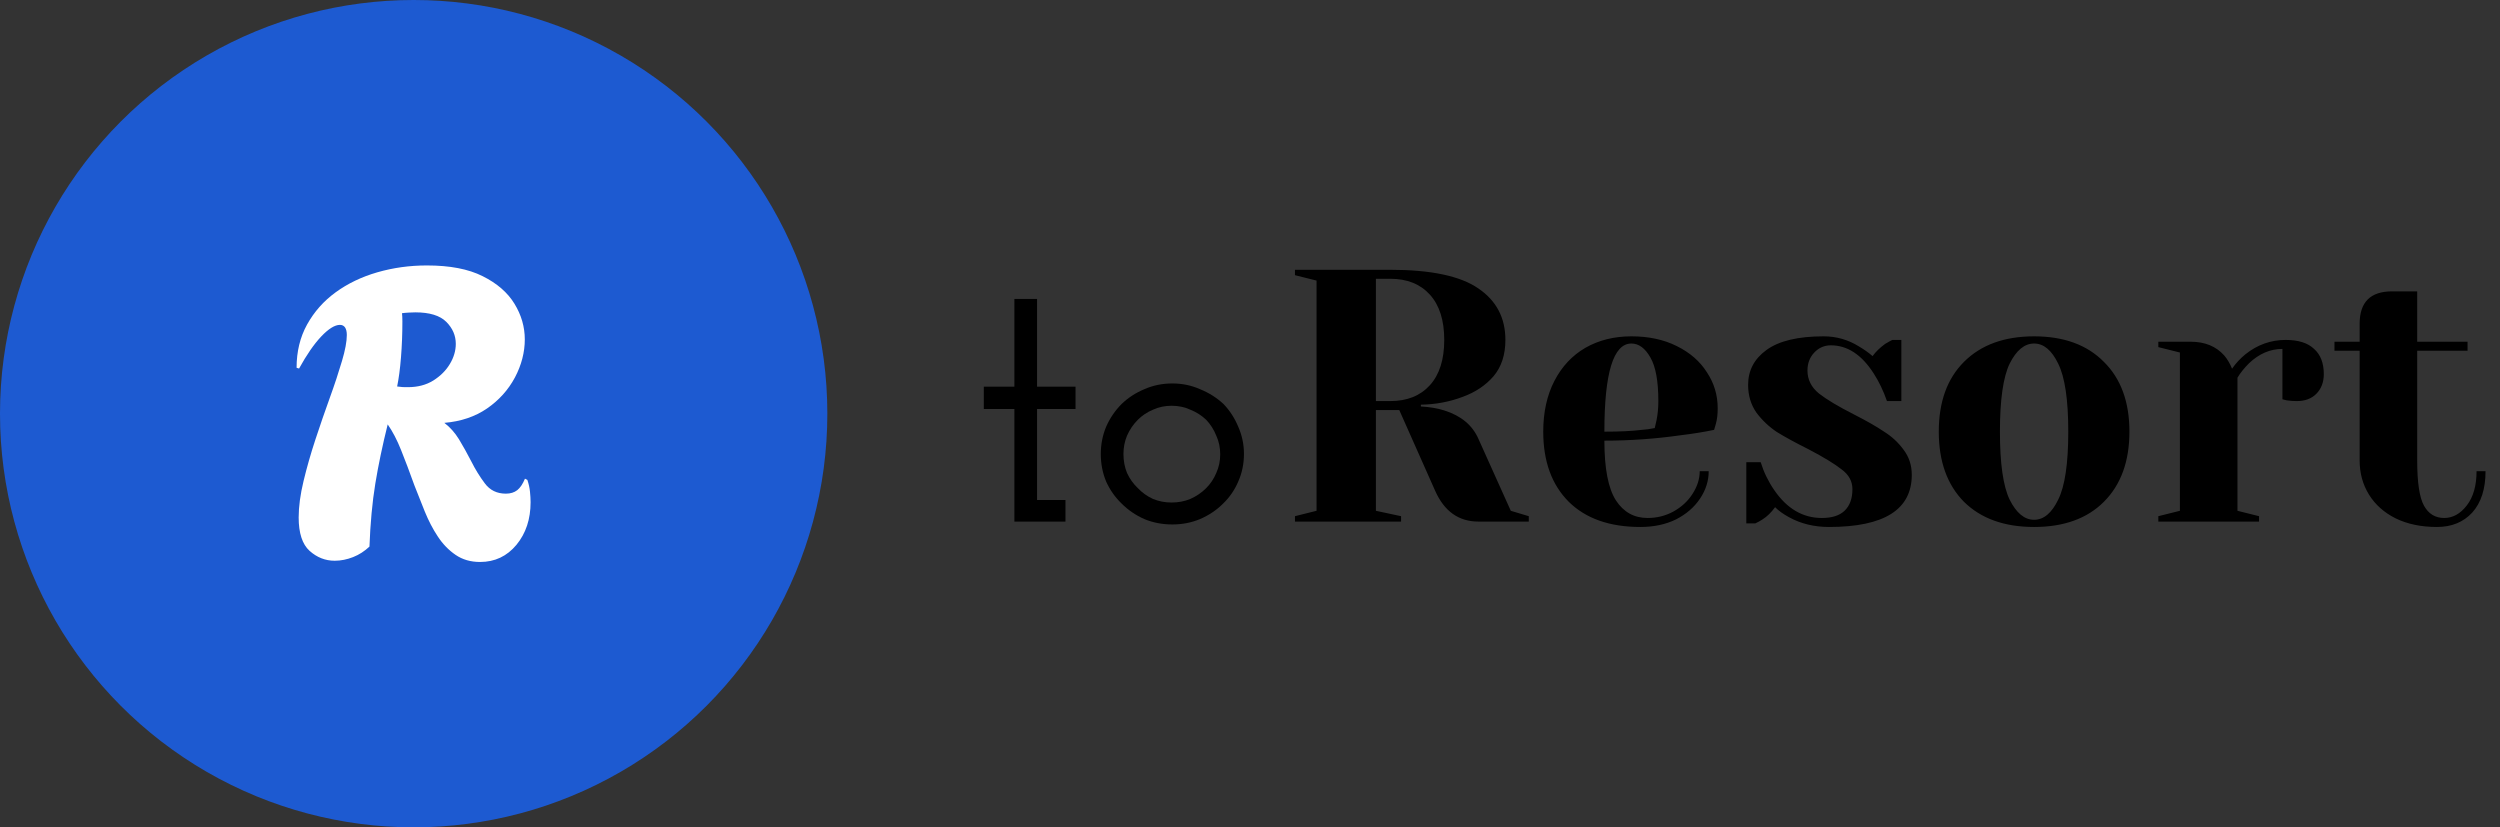
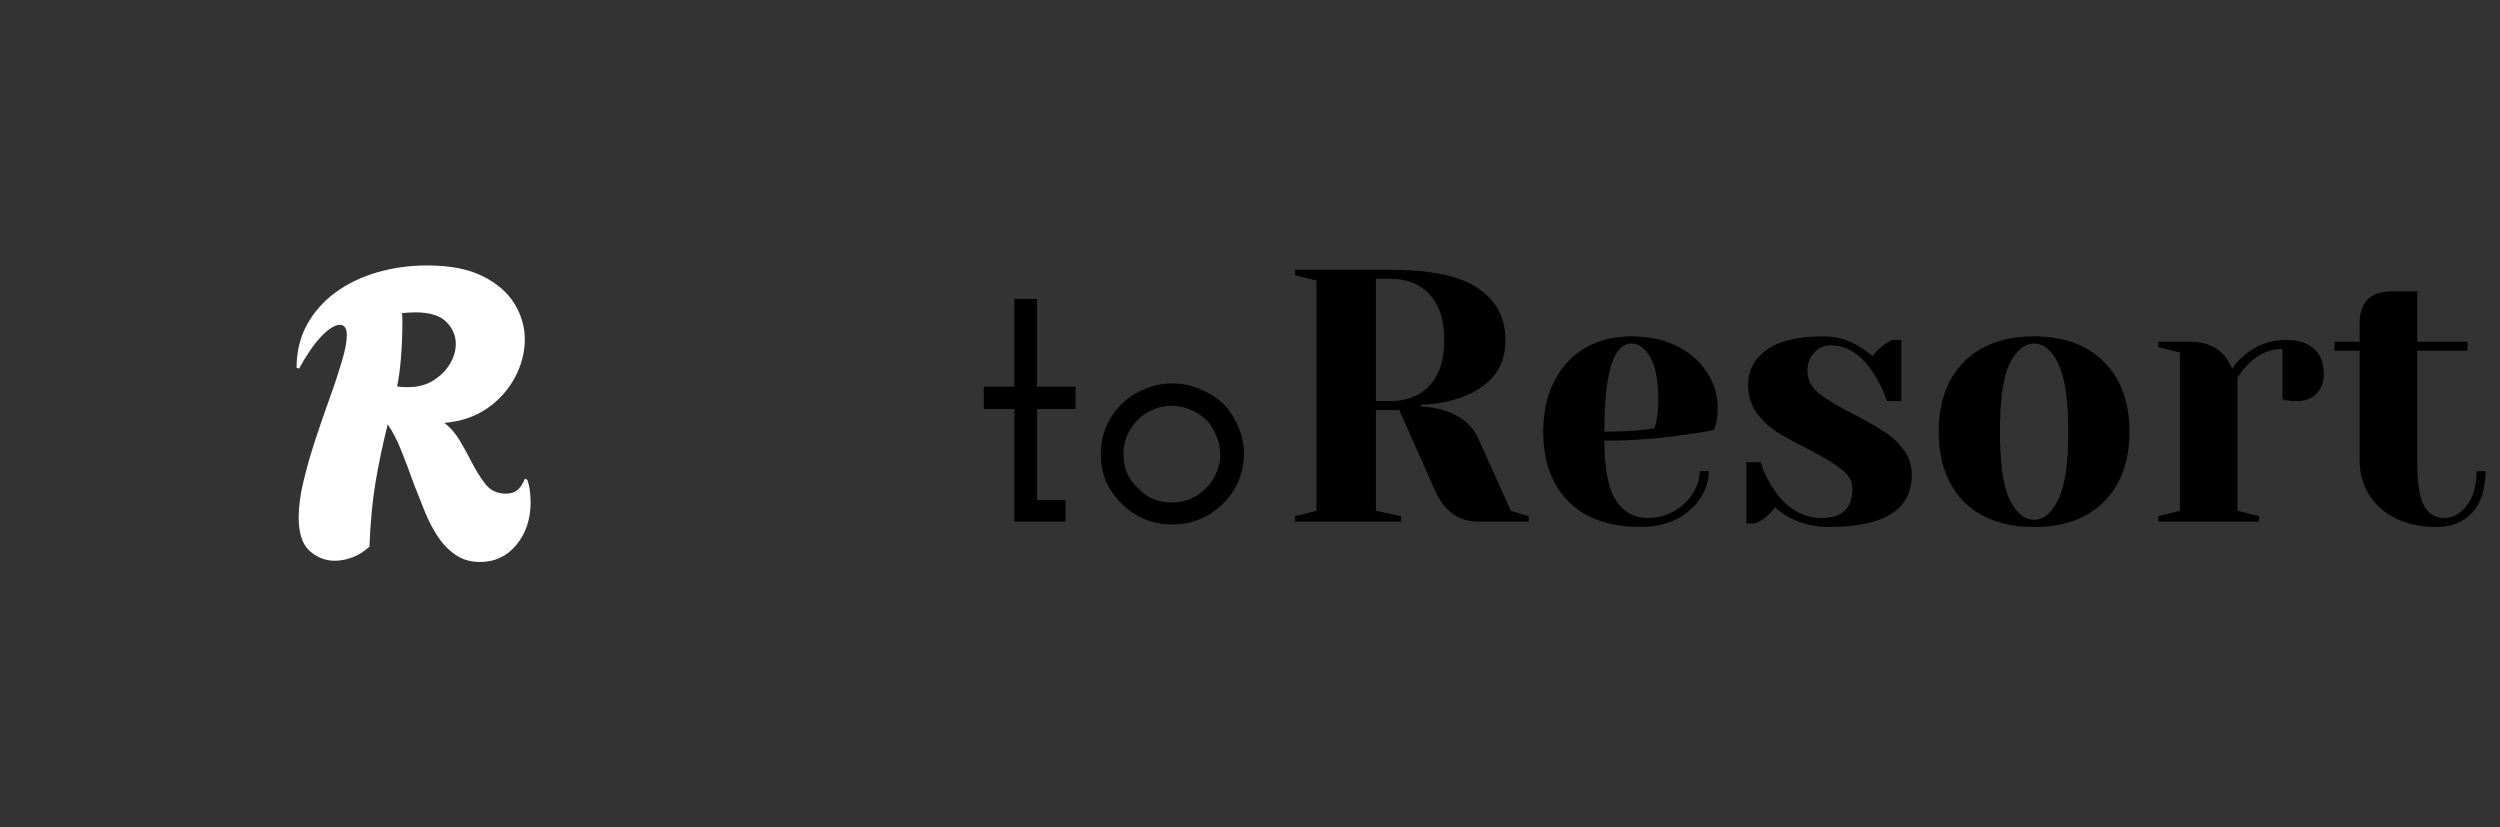
<svg xmlns="http://www.w3.org/2000/svg" width="139" height="46" viewBox="0 0 139 46" fill="none">
  <rect x="0" y="0" width="139" height="46" fill="#333333" stroke="none" />
  <g clip-path="url(#clip0_1049_1301)">
-     <circle cx="23" cy="23" r="23" fill="#1D5AD1" />
    <path d="M26.691 31.246C26.167 31.246 25.711 31.113 25.329 30.85C24.947 30.588 24.616 30.249 24.341 29.828C24.061 29.407 23.825 28.947 23.619 28.444C23.417 27.941 23.223 27.46 23.043 26.992C22.772 26.24 22.527 25.587 22.3 25.024C22.076 24.461 21.827 23.984 21.556 23.597C21.273 24.736 21.041 25.832 20.869 26.88C20.697 27.928 20.59 29.102 20.542 30.391C20.271 30.644 19.971 30.842 19.631 30.975C19.292 31.108 18.952 31.177 18.609 31.177C18.084 31.177 17.62 30.992 17.212 30.627C16.808 30.262 16.606 29.639 16.606 28.771C16.606 28.169 16.697 27.494 16.877 26.747C17.057 25.999 17.277 25.226 17.539 24.431C17.801 23.636 18.067 22.863 18.338 22.115C18.609 21.367 18.832 20.688 19.012 20.078C19.193 19.472 19.283 18.987 19.283 18.626C19.283 18.265 19.154 18.063 18.901 18.063C18.617 18.063 18.269 18.278 17.865 18.703C17.461 19.128 17.049 19.726 16.628 20.491L16.49 20.448C16.49 19.55 16.684 18.746 17.075 18.041C17.466 17.337 17.994 16.739 18.66 16.254C19.326 15.768 20.1 15.395 20.976 15.141C21.857 14.887 22.772 14.759 23.735 14.759C25.011 14.759 26.042 14.956 26.837 15.356C27.632 15.751 28.221 16.262 28.603 16.886C28.985 17.509 29.179 18.17 29.179 18.875C29.179 19.58 28.994 20.302 28.629 20.989C28.259 21.681 27.744 22.252 27.078 22.712C26.412 23.168 25.621 23.434 24.706 23.511C25.02 23.752 25.29 24.053 25.518 24.422C25.741 24.792 25.973 25.204 26.214 25.673C26.425 26.094 26.669 26.493 26.957 26.876C27.241 27.258 27.632 27.447 28.126 27.447C28.38 27.447 28.59 27.383 28.758 27.254C28.921 27.125 29.063 26.915 29.188 26.614L29.321 26.682C29.398 26.906 29.445 27.125 29.467 27.336C29.488 27.546 29.501 27.739 29.501 27.92C29.501 28.865 29.239 29.656 28.715 30.292C28.191 30.924 27.516 31.246 26.691 31.246ZM22.686 21.526C23.228 21.526 23.696 21.402 24.091 21.157C24.487 20.907 24.796 20.602 25.015 20.233C25.234 19.868 25.342 19.494 25.342 19.12C25.342 18.656 25.166 18.248 24.813 17.895C24.461 17.543 23.885 17.367 23.09 17.367C22.97 17.367 22.845 17.371 22.721 17.38C22.592 17.388 22.471 17.397 22.351 17.414C22.364 17.517 22.373 17.668 22.373 17.865C22.373 18.557 22.347 19.223 22.295 19.868C22.244 20.512 22.171 21.053 22.081 21.488C22.184 21.505 22.287 21.513 22.386 21.522C22.48 21.522 22.579 21.526 22.686 21.526Z" fill="white" />
  </g>
  <path d="M72 28.7L73.2 28.4V15.6L72 15.3V15H77.3C79.567 15 81.2 15.347 82.2 16.04C83.2 16.72 83.7 17.673 83.7 18.9C83.7 19.727 83.48 20.4 83.04 20.92C82.6 21.427 82.033 21.807 81.34 22.06C80.607 22.34 79.827 22.487 79 22.5V22.6C79.493 22.627 79.927 22.7 80.3 22.82C81.233 23.113 81.867 23.64 82.2 24.4L84 28.4L85 28.7V29H82.2C81.107 29 80.307 28.433 79.8 27.3L77.8 22.8H76.5V28.4L77.9 28.7V29H72V28.7ZM77.3 22.3C78.233 22.3 78.967 22.007 79.5 21.42C80.033 20.833 80.3 19.993 80.3 18.9C80.3 17.807 80.033 16.967 79.5 16.38C78.967 15.793 78.233 15.5 77.3 15.5H76.5V22.3H77.3ZM91.204 29.3C89.497 29.3 88.171 28.833 87.224 27.9C86.277 26.953 85.804 25.653 85.804 24C85.804 22.92 86.011 21.98 86.424 21.18C86.837 20.38 87.411 19.767 88.144 19.34C88.891 18.913 89.744 18.7 90.704 18.7C91.664 18.7 92.504 18.88 93.224 19.24C93.957 19.6 94.517 20.087 94.904 20.7C95.304 21.3 95.504 21.967 95.504 22.7C95.504 23.033 95.471 23.32 95.404 23.56L95.304 23.9C94.731 24.02 94.111 24.12 93.444 24.2C92.044 24.4 90.631 24.5 89.204 24.5C89.204 26.047 89.417 27.153 89.844 27.82C90.271 28.473 90.857 28.8 91.604 28.8C92.124 28.8 92.604 28.68 93.044 28.44C93.497 28.187 93.851 27.86 94.104 27.46C94.371 27.047 94.504 26.627 94.504 26.2H95.004C95.004 26.733 94.844 27.24 94.524 27.72C94.204 28.2 93.757 28.587 93.184 28.88C92.611 29.16 91.951 29.3 91.204 29.3ZM89.204 24C90.057 24 90.751 23.967 91.284 23.9C91.511 23.887 91.751 23.853 92.004 23.8C92.017 23.733 92.051 23.587 92.104 23.36C92.171 23.027 92.204 22.673 92.204 22.3C92.204 21.193 92.057 20.387 91.764 19.88C91.471 19.36 91.117 19.1 90.704 19.1C89.704 19.1 89.204 20.733 89.204 24ZM101.695 29.3C100.869 29.3 100.129 29.12 99.475 28.76C99.155 28.587 98.895 28.4 98.695 28.2C98.482 28.493 98.249 28.72 97.995 28.88C97.875 28.96 97.742 29.033 97.595 29.1H97.095V25.7H97.895C98.069 26.26 98.322 26.78 98.655 27.26C99.362 28.287 100.242 28.8 101.295 28.8C101.855 28.8 102.275 28.667 102.555 28.4C102.849 28.12 102.995 27.72 102.995 27.2C102.995 26.76 102.795 26.393 102.395 26.1C102.009 25.793 101.395 25.42 100.555 24.98C99.835 24.62 99.249 24.3 98.795 24.02C98.355 23.727 97.975 23.367 97.655 22.94C97.349 22.5 97.195 21.987 97.195 21.4C97.195 20.6 97.535 19.953 98.215 19.46C98.909 18.953 99.969 18.7 101.395 18.7C102.102 18.7 102.755 18.887 103.355 19.26C103.649 19.433 103.902 19.613 104.115 19.8C104.289 19.56 104.522 19.333 104.815 19.12C105.042 18.987 105.175 18.913 105.215 18.9H105.715V22.3H104.915C104.715 21.727 104.469 21.213 104.175 20.76C103.509 19.72 102.715 19.2 101.795 19.2C101.435 19.2 101.129 19.333 100.875 19.6C100.622 19.867 100.495 20.2 100.495 20.6C100.495 21.107 100.709 21.533 101.135 21.88C101.562 22.213 102.209 22.6 103.075 23.04C103.782 23.4 104.342 23.72 104.755 24C105.182 24.267 105.542 24.6 105.835 25C106.142 25.4 106.295 25.867 106.295 26.4C106.295 28.333 104.762 29.3 101.695 29.3ZM113.096 29.3C111.443 29.3 110.143 28.833 109.196 27.9C108.263 26.953 107.796 25.653 107.796 24C107.796 22.347 108.263 21.053 109.196 20.12C110.143 19.173 111.443 18.7 113.096 18.7C114.749 18.7 116.043 19.173 116.976 20.12C117.923 21.053 118.396 22.347 118.396 24C118.396 25.653 117.923 26.953 116.976 27.9C116.043 28.833 114.749 29.3 113.096 29.3ZM113.096 28.9C113.629 28.9 114.076 28.527 114.436 27.78C114.809 27.033 114.996 25.773 114.996 24C114.996 22.227 114.809 20.967 114.436 20.22C114.076 19.473 113.629 19.1 113.096 19.1C112.563 19.1 112.109 19.473 111.736 20.22C111.376 20.967 111.196 22.227 111.196 24C111.196 25.773 111.376 27.033 111.736 27.78C112.109 28.527 112.563 28.9 113.096 28.9ZM120.003 28.7L121.203 28.4V19.6L120.003 19.3V19H121.803C122.59 19 123.21 19.253 123.663 19.76C123.836 19.96 123.983 20.207 124.103 20.5C124.303 20.207 124.55 19.94 124.843 19.7C125.51 19.167 126.256 18.9 127.083 18.9C127.79 18.9 128.316 19.067 128.663 19.4C129.023 19.72 129.203 20.187 129.203 20.8C129.203 21.253 129.063 21.62 128.783 21.9C128.516 22.167 128.156 22.3 127.703 22.3C127.516 22.3 127.33 22.287 127.143 22.26L126.903 22.2V19.4C126.223 19.4 125.603 19.667 125.043 20.2C124.776 20.467 124.563 20.733 124.403 21V28.4L125.603 28.7V29H120.003V28.7ZM135.496 29.3C134.616 29.3 133.849 29.14 133.196 28.82C132.556 28.5 132.063 28.06 131.716 27.5C131.369 26.94 131.196 26.307 131.196 25.6V19.5H129.796V19H131.196V18C131.196 16.8 131.796 16.2 132.996 16.2H134.396V19H137.196V19.5H134.396V25.6C134.396 26.827 134.523 27.667 134.776 28.12C135.029 28.573 135.403 28.8 135.896 28.8C136.376 28.8 136.796 28.567 137.156 28.1C137.516 27.633 137.696 27 137.696 26.2H138.196C138.196 27.187 137.949 27.953 137.456 28.5C136.963 29.033 136.309 29.3 135.496 29.3Z" fill="black" />
  <path d="M59.24 29H56.4V22.74H54.7V21.5H56.4V16.62H57.66V21.5H59.8V22.74H57.66V27.8H59.24V29ZM68.004 28C67.644 28.36 67.217 28.647 66.724 28.86C66.244 29.06 65.731 29.16 65.184 29.16C64.624 29.16 64.104 29.06 63.624 28.86C63.144 28.647 62.724 28.36 62.364 28C62.004 27.653 61.717 27.247 61.504 26.78C61.304 26.3 61.204 25.787 61.204 25.24C61.204 24.707 61.304 24.2 61.504 23.72C61.717 23.24 62.004 22.82 62.364 22.46C62.724 22.113 63.144 21.84 63.624 21.64C64.104 21.427 64.624 21.32 65.184 21.32C65.731 21.32 66.244 21.427 66.724 21.64C67.217 21.84 67.651 22.113 68.024 22.46C68.371 22.82 68.644 23.24 68.844 23.72C69.057 24.2 69.164 24.707 69.164 25.24C69.164 25.787 69.057 26.3 68.844 26.78C68.644 27.247 68.364 27.653 68.004 28ZM63.264 27.14C63.504 27.393 63.784 27.593 64.104 27.74C64.424 27.873 64.771 27.94 65.144 27.94C65.517 27.94 65.864 27.873 66.184 27.74C66.517 27.593 66.811 27.393 67.064 27.14C67.304 26.9 67.491 26.62 67.624 26.3C67.771 25.98 67.844 25.633 67.844 25.26C67.844 24.887 67.771 24.54 67.624 24.22C67.491 23.887 67.304 23.593 67.064 23.34C66.811 23.1 66.517 22.913 66.184 22.78C65.864 22.633 65.517 22.56 65.144 22.56C64.771 22.56 64.424 22.633 64.104 22.78C63.784 22.913 63.504 23.1 63.264 23.34C63.011 23.593 62.811 23.887 62.664 24.22C62.531 24.54 62.464 24.88 62.464 25.24C62.464 25.627 62.531 25.98 62.664 26.3C62.811 26.62 63.011 26.9 63.264 27.14Z" fill="black" />
  <defs>
    <clipPath id="clip0_1049_1301">
      <rect width="46" height="46" fill="white" />
    </clipPath>
  </defs>
</svg>